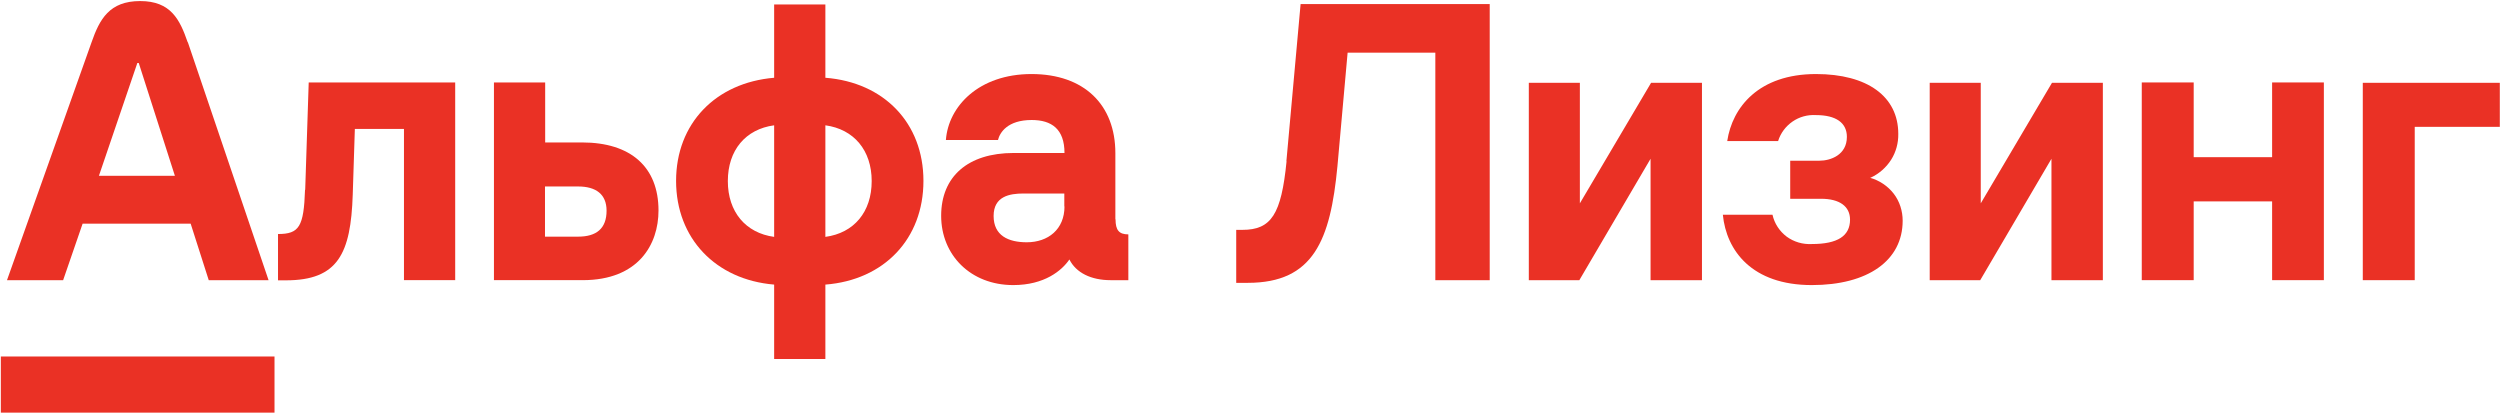
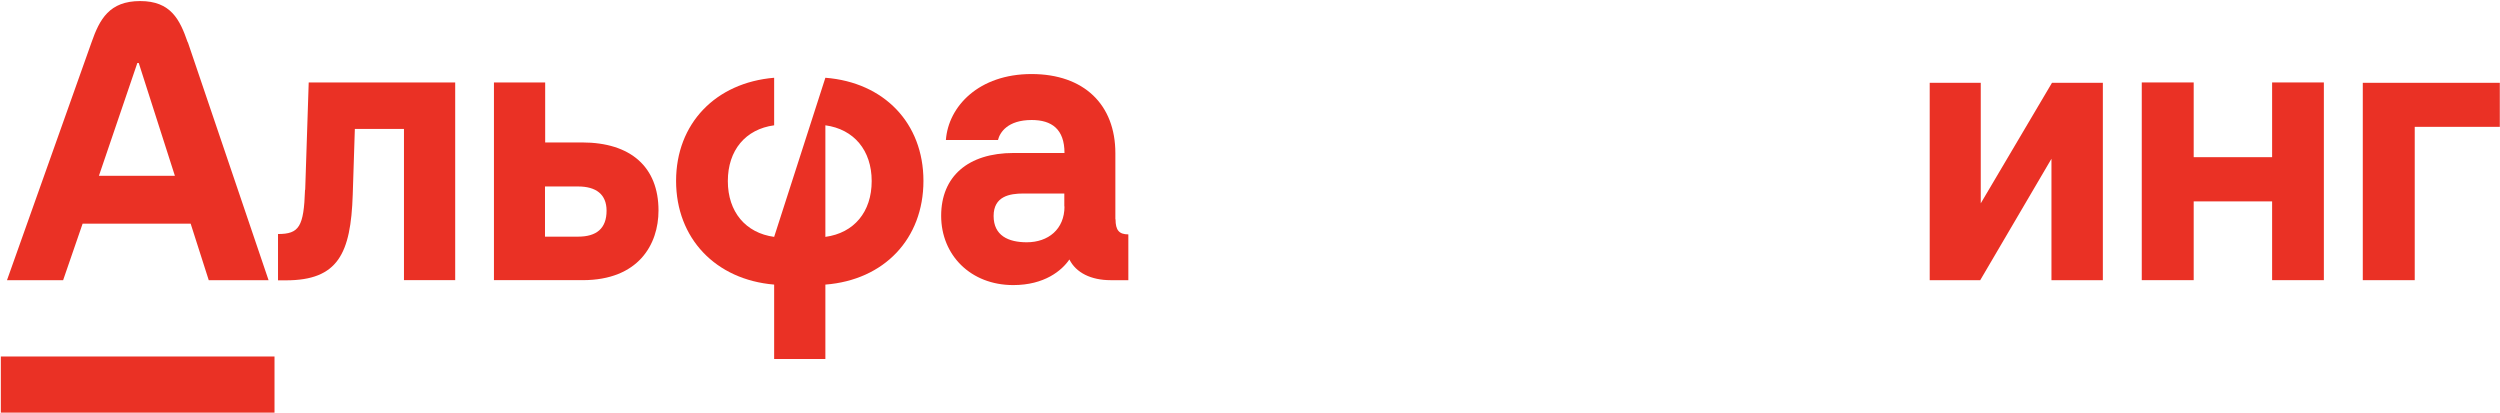
<svg xmlns="http://www.w3.org/2000/svg" width="1161" height="192" viewBox="0 0 1161 192" fill="none">
-   <path d="M597.482 74.893C595.038 99.578 590.394 106.748 576.951 106.748H574.1V131.351H579.477C610.028 131.351 617.849 111.473 621.108 77.174L625.833 24.463L666.568 24.463V130.129L691.823 130.129V1.896L603.999 1.896L597.4 74.893H597.482Z" fill="#EA3125" />
  <path d="M1097.28 38.457V130.11H1121.4V58.906L1160.91 58.906V38.457L1097.28 38.457Z" fill="#EA3125" />
-   <path d="M766.765 38.457L733.689 94.427V38.457H709.981V130.11H733.444L766.521 73.733V130.11H790.392V38.457H766.765Z" fill="#EA3125" />
  <path d="M952.94 38.457L919.864 94.427V38.457H896.156V130.11H919.619L952.696 73.733V130.11H976.566V38.457H952.94Z" fill="#EA3125" />
  <path d="M141.654 88.148C141.084 105.256 138.965 108.678 129.108 108.678V130.186H132.774C156.97 130.186 162.917 117.803 163.814 90.348L164.791 59.878L187.603 59.878V130.105H211.392V38.289L143.365 38.289L141.735 88.148H141.654Z" fill="#EA3125" />
  <path d="M268.494 109.9H253.096V86.6H268.494C276.722 86.6 281.692 90.185 281.692 97.843C281.692 106.153 276.967 109.9 268.494 109.9ZM270.368 66.151H253.178V38.289H229.389V130.105H270.612C296.52 130.105 305.807 113.485 305.807 97.761C305.807 77.557 292.935 66.151 270.286 66.151H270.368Z" fill="#EA3125" />
-   <path d="M383.304 110.088V58.192C396.502 59.984 404.812 69.76 404.812 84.099C404.812 98.438 396.584 108.214 383.304 110.006M359.515 110.006C346.317 108.214 338.007 98.438 338.007 84.099C338.007 69.76 346.236 59.984 359.515 58.192V110.088V110.006ZM383.304 36.113V2.059L359.515 2.059V36.113C332.304 38.395 313.974 57.377 313.974 84.017C313.974 110.658 332.304 129.885 359.515 132.166V166.709H383.304V132.166C410.596 130.048 428.846 110.902 428.846 84.017C428.846 57.133 410.515 38.231 383.304 36.113Z" fill="#EA3125" />
+   <path d="M383.304 110.088V58.192C396.502 59.984 404.812 69.76 404.812 84.099C404.812 98.438 396.584 108.214 383.304 110.006M359.515 110.006C346.317 108.214 338.007 98.438 338.007 84.099C338.007 69.76 346.236 59.984 359.515 58.192V110.088V110.006ZV2.059L359.515 2.059V36.113C332.304 38.395 313.974 57.377 313.974 84.017C313.974 110.658 332.304 129.885 359.515 132.166V166.709H383.304V132.166C410.596 130.048 428.846 110.902 428.846 84.017C428.846 57.133 410.515 38.231 383.304 36.113Z" fill="#EA3125" />
  <path d="M494.348 95.894C494.348 106.485 486.771 112.514 476.832 112.514C468.277 112.514 461.434 109.418 461.434 100.294C461.434 91.169 468.848 89.865 475.284 89.865H494.266V95.894H494.348ZM517.974 101.923V71.127C517.974 48.642 503.472 34.385 479.031 34.385C454.59 34.385 440.415 49.375 439.274 65.017H463.471C464.285 61.596 467.87 55.73 479.113 55.73C488.4 55.73 494.348 59.966 494.348 71.046H470.721C449.539 71.046 437.074 81.963 437.074 100.212C437.074 118.461 450.761 132.393 470.558 132.393C485.06 132.393 493.125 125.631 496.629 120.498C499.724 126.69 506.731 130.111 515.774 130.111H524.002V108.848C519.685 108.848 518.055 106.893 518.055 101.841H517.974V101.923Z" fill="#EA3125" />
  <path d="M45.939 81.639L63.781 29.254H64.433L81.215 81.639L45.939 81.639ZM87.162 19.641C83.496 9.05 79.341 0.496 65.084 0.496C50.827 0.496 46.265 8.887 42.517 19.641L3.249 130.114H29.319L38.362 103.88L88.547 103.88L96.939 130.114L124.72 130.114L87.244 19.641H87.162Z" fill="#EA3125" />
  <path d="M127.481 165.557L0.389 165.557L0.389 191.627H127.481V165.557Z" fill="#EA3125" />
  <path d="M1055.17 72.995H1018.75V38.289H994.635V130.105H1018.75V93.525H1055.17V130.105H1079.2V38.289H1055.17V72.995Z" fill="#EA3125" />
-   <path d="M868.688 82.533C872.599 80.741 875.939 77.808 878.22 74.223C880.501 70.639 881.642 66.402 881.56 62.166C881.56 44.813 867.222 34.385 843.351 34.385C816.792 34.385 804.49 49.782 802.128 65.506H825.754C826.894 61.84 829.257 58.663 832.434 56.463C835.612 54.263 839.441 53.204 843.351 53.449C852.639 53.449 857.69 57.033 857.69 63.551C857.69 72.024 850.032 74.631 844.981 74.631H831.375V92.31H845.714C854.268 92.31 859.156 95.813 859.156 102.004C859.156 109.581 853.372 113.329 841.477 113.329C837.241 113.573 833.086 112.351 829.746 109.907C826.406 107.381 824.043 103.797 823.147 99.723H800.091C801.72 116.343 813.533 132.393 841.396 132.393C867.466 132.393 883.597 120.987 883.597 102.493C883.597 98.012 882.212 93.532 879.442 89.947C876.672 86.362 872.762 83.755 868.362 82.533H868.525H868.688Z" fill="#EA3125" />
</svg>